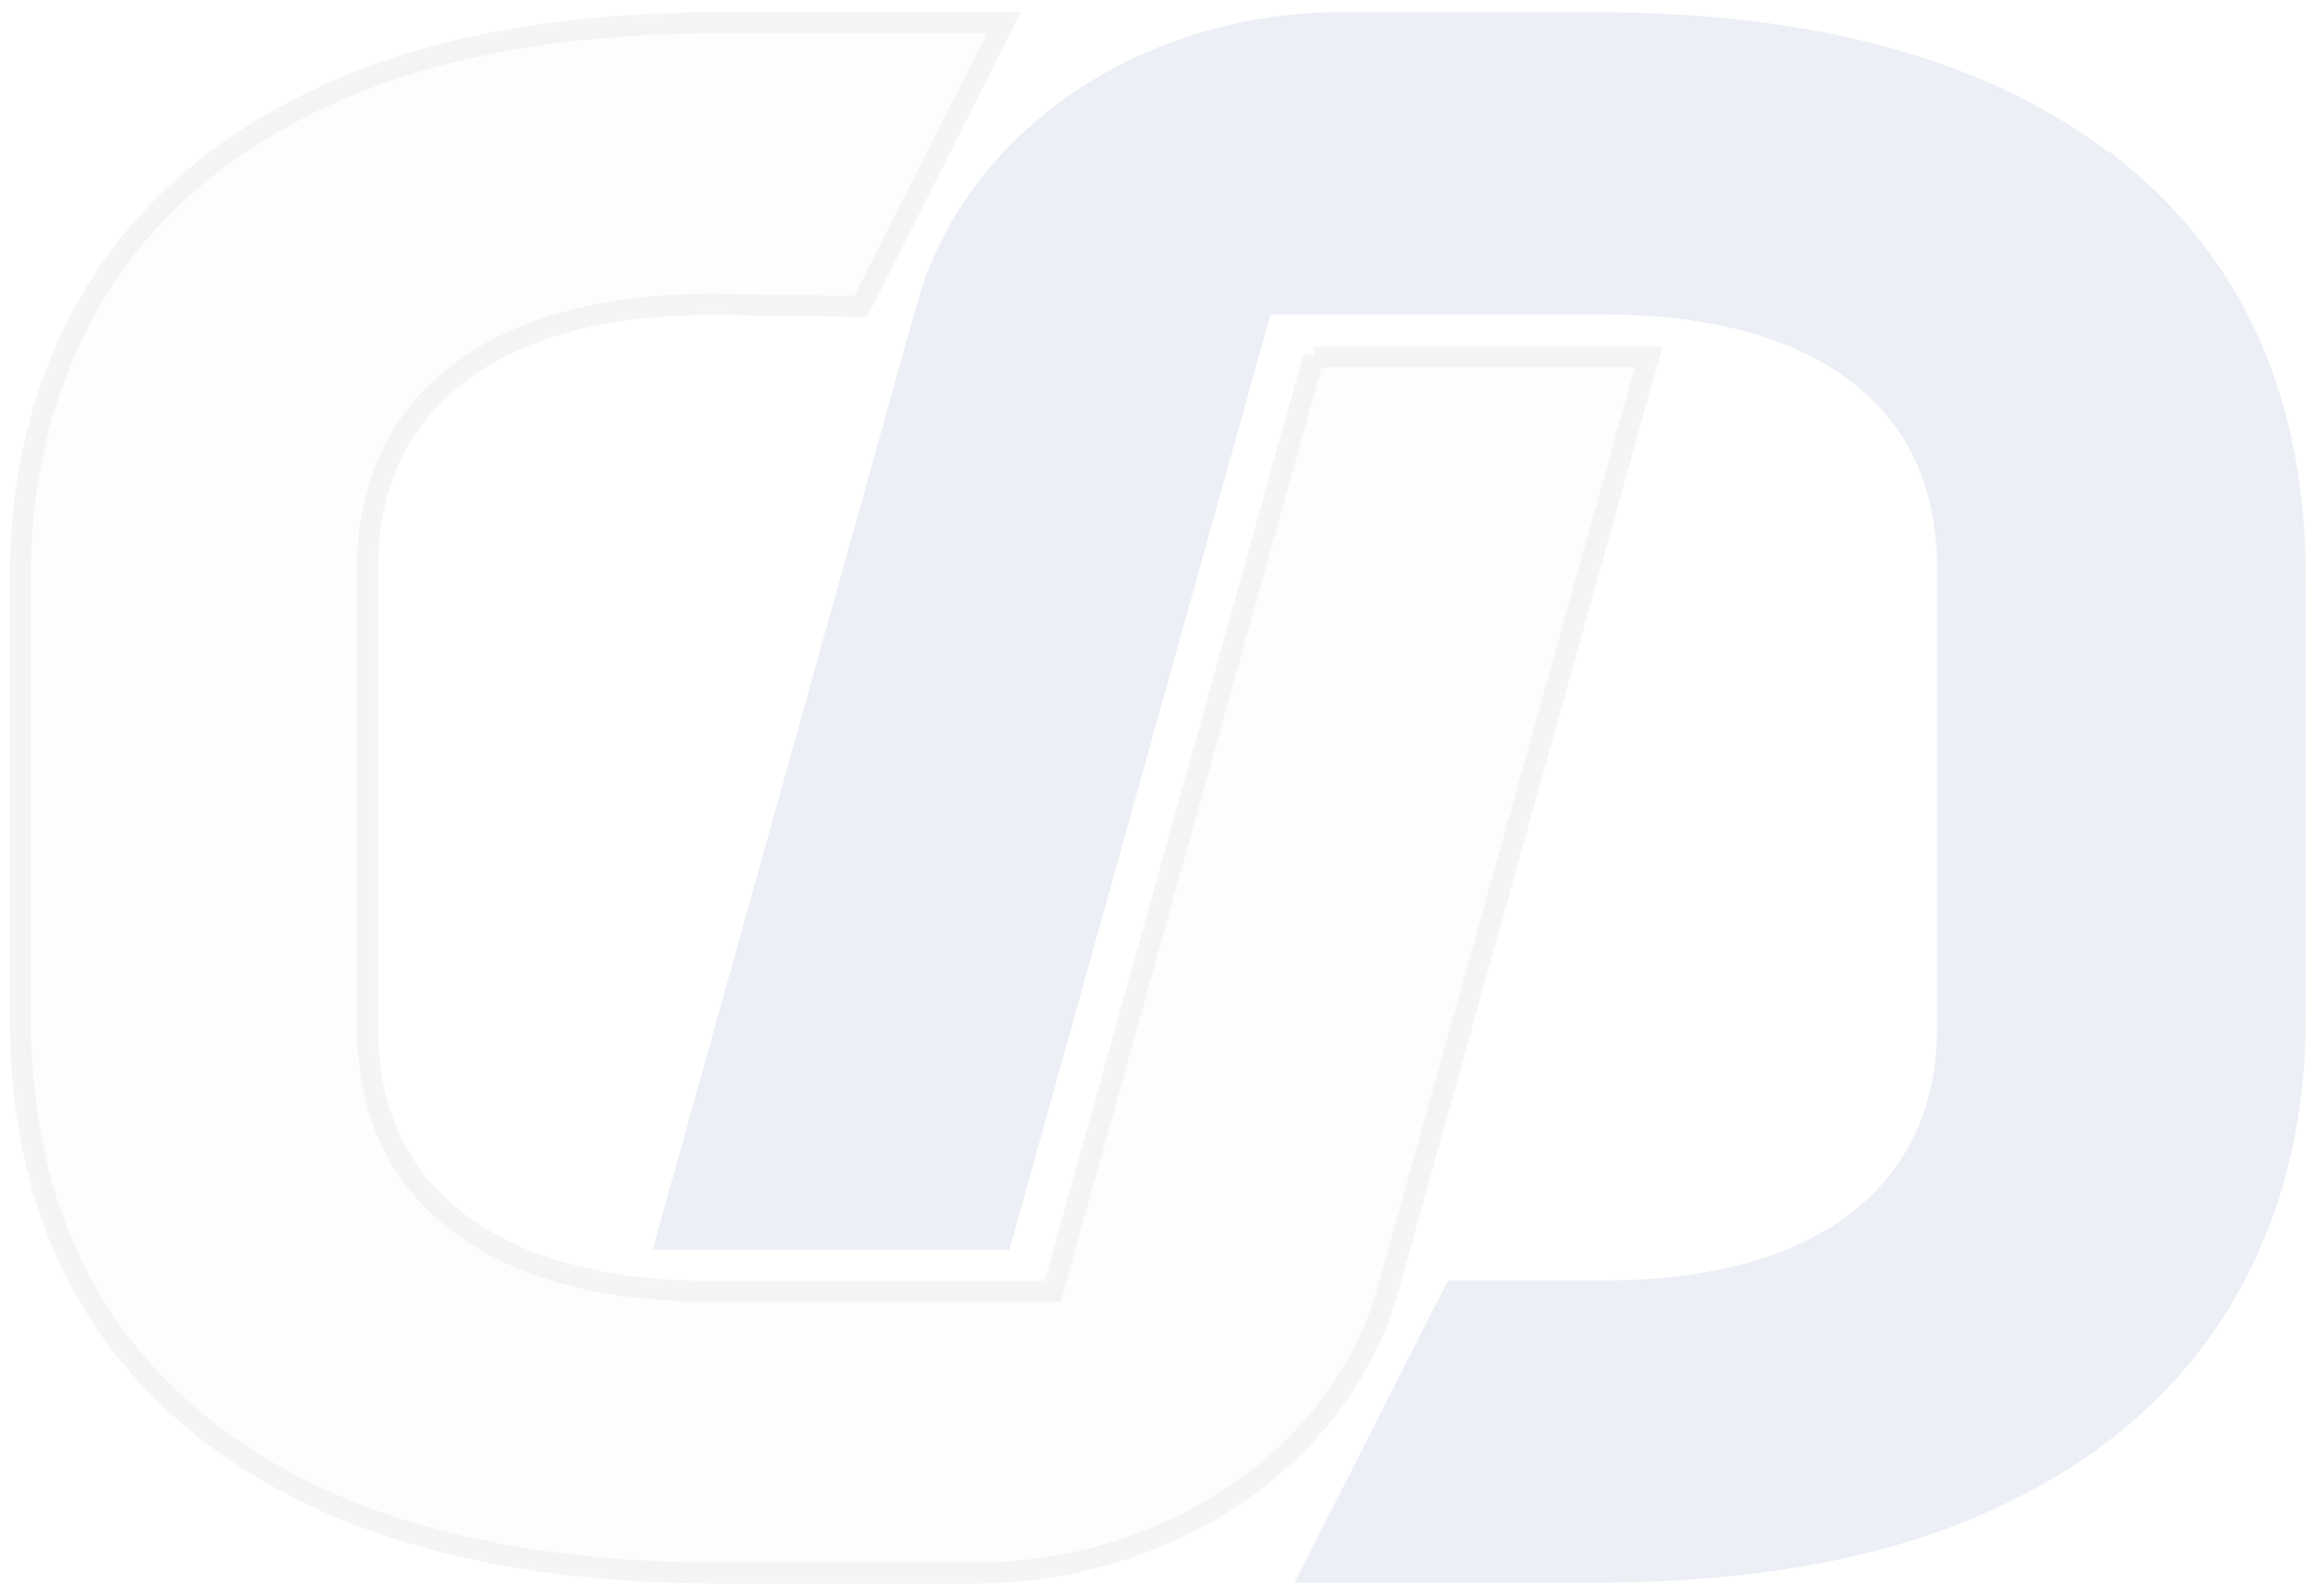
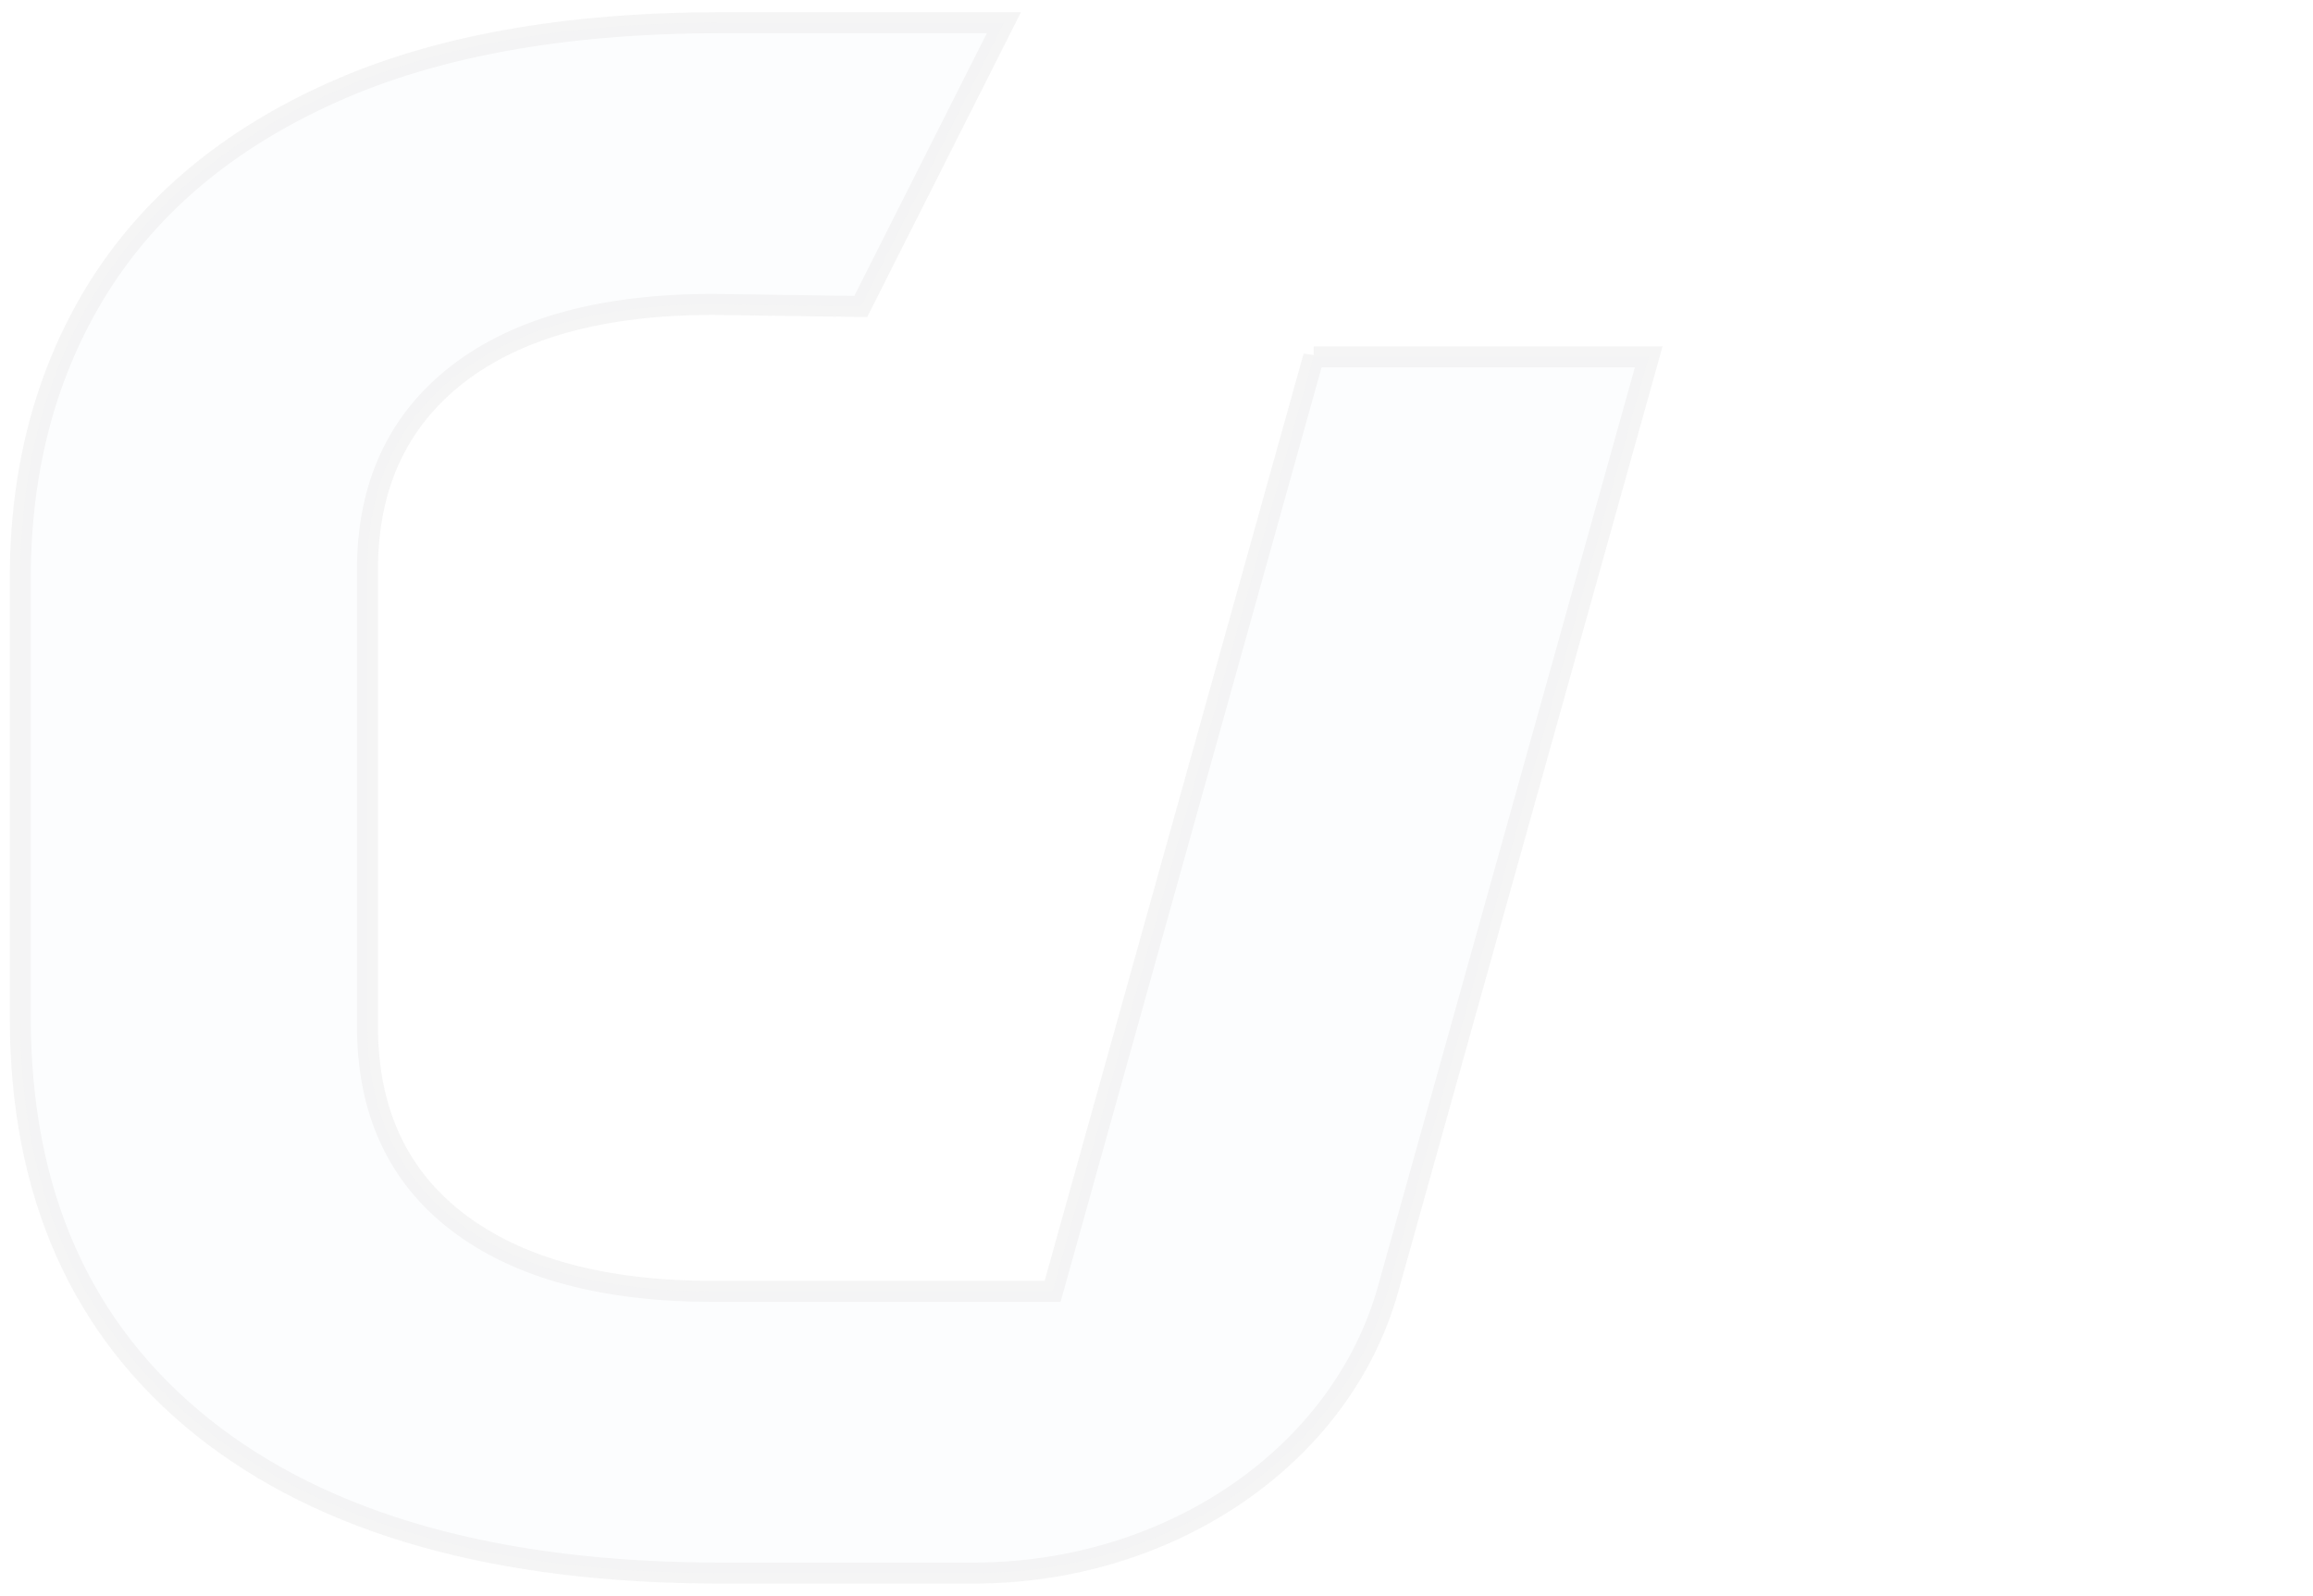
<svg xmlns="http://www.w3.org/2000/svg" width="171" height="118" viewBox="0 0 171 118" fill="none">
  <g opacity="0.1">
-     <path d="M156.156 12.447C147.156 5.277 134.4 1.677 117.888 1.677H99.421C99.421 1.677 99.235 1.677 99.173 1.677C84.648 1.677 71.985 10.336 68.54 22.658L49.266 91.621H74.033L93.338 22.472H118.416C126.547 22.472 132.848 24.179 137.317 27.593C141.786 31.007 143.99 35.849 143.99 42.087V75.824C143.99 82.031 141.755 86.842 137.317 90.287C132.848 93.732 126.547 95.439 118.416 95.439H107.522L96.969 116.233H117.826C129.341 116.233 138.931 114.526 146.597 111.081C154.294 107.636 160.036 102.826 163.915 96.649C167.764 90.473 169.688 83.304 169.688 75.172V42.708C169.688 29.672 165.188 19.585 156.187 12.385L156.156 12.447Z" fill="#435BA6" stroke="#435BA6" stroke-width="1.552" />
    <path d="M97.124 26.351L77.819 95.47H52.742C44.61 95.47 38.309 93.763 33.84 90.349C29.371 86.935 27.167 82.093 27.167 75.855V42.118C27.167 35.911 29.402 31.1 33.84 27.655C38.309 24.21 44.61 22.503 52.742 22.503L63.635 22.658L74.219 1.677H53.362C41.848 1.677 32.257 3.384 24.591 6.829C16.894 10.274 11.152 15.085 7.273 21.261C3.424 27.438 1.5 34.607 1.5 42.739V75.203C1.5 88.238 6 98.325 15.001 105.526C24.002 112.695 36.758 116.295 53.269 116.295H71.984C86.509 116.295 99.172 107.636 102.617 95.315L121.891 26.382H97.124V26.351Z" fill="#E2EAF6" stroke="#343435" stroke-opacity="0.5" stroke-width="1.552" />
  </g>
</svg>